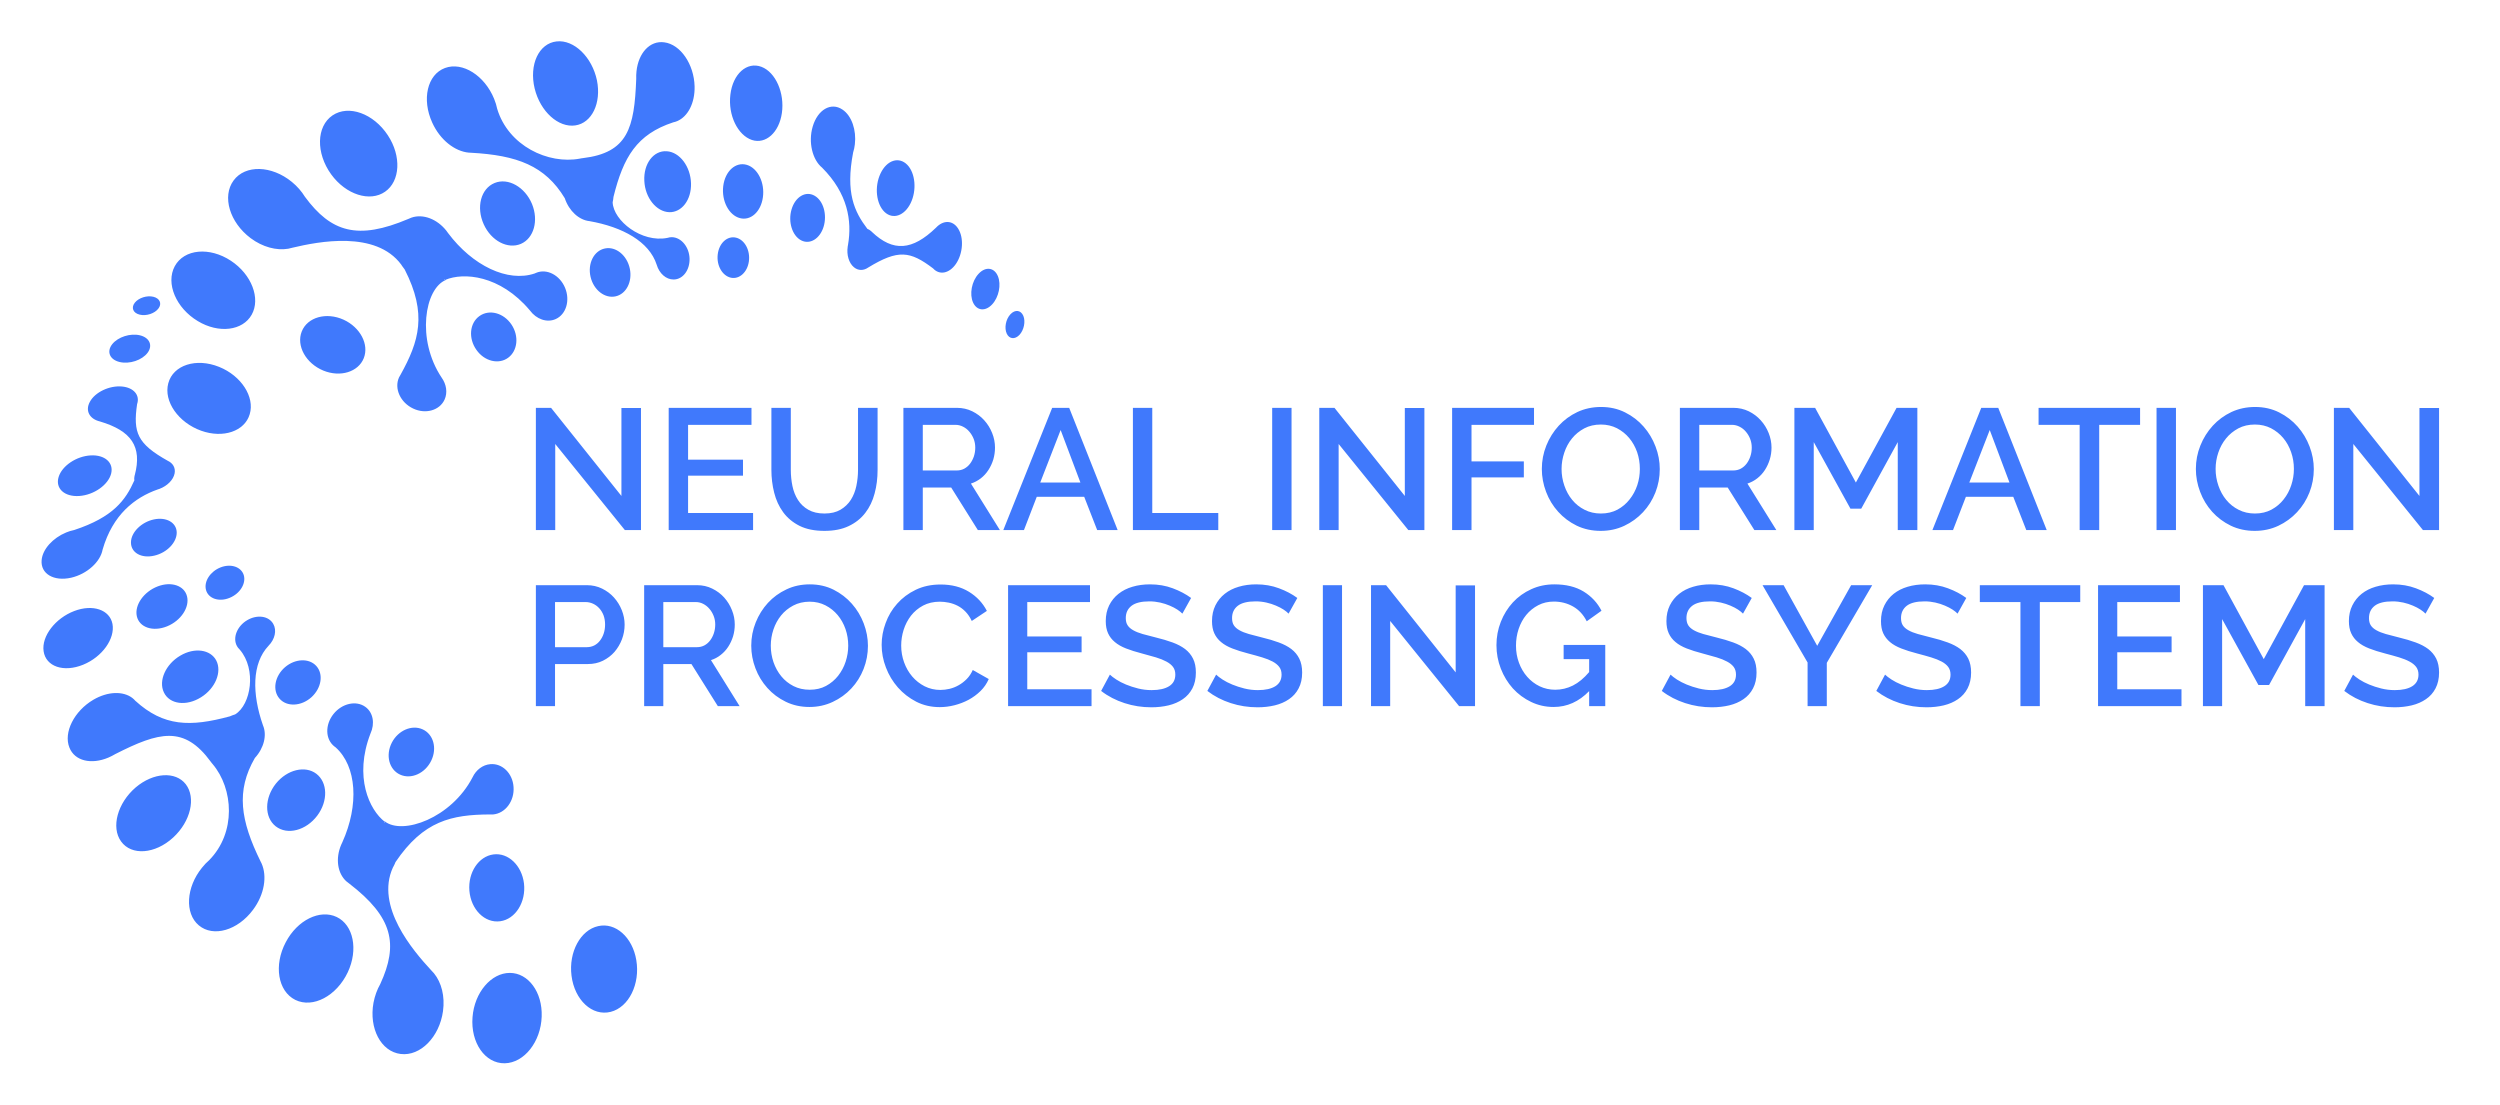
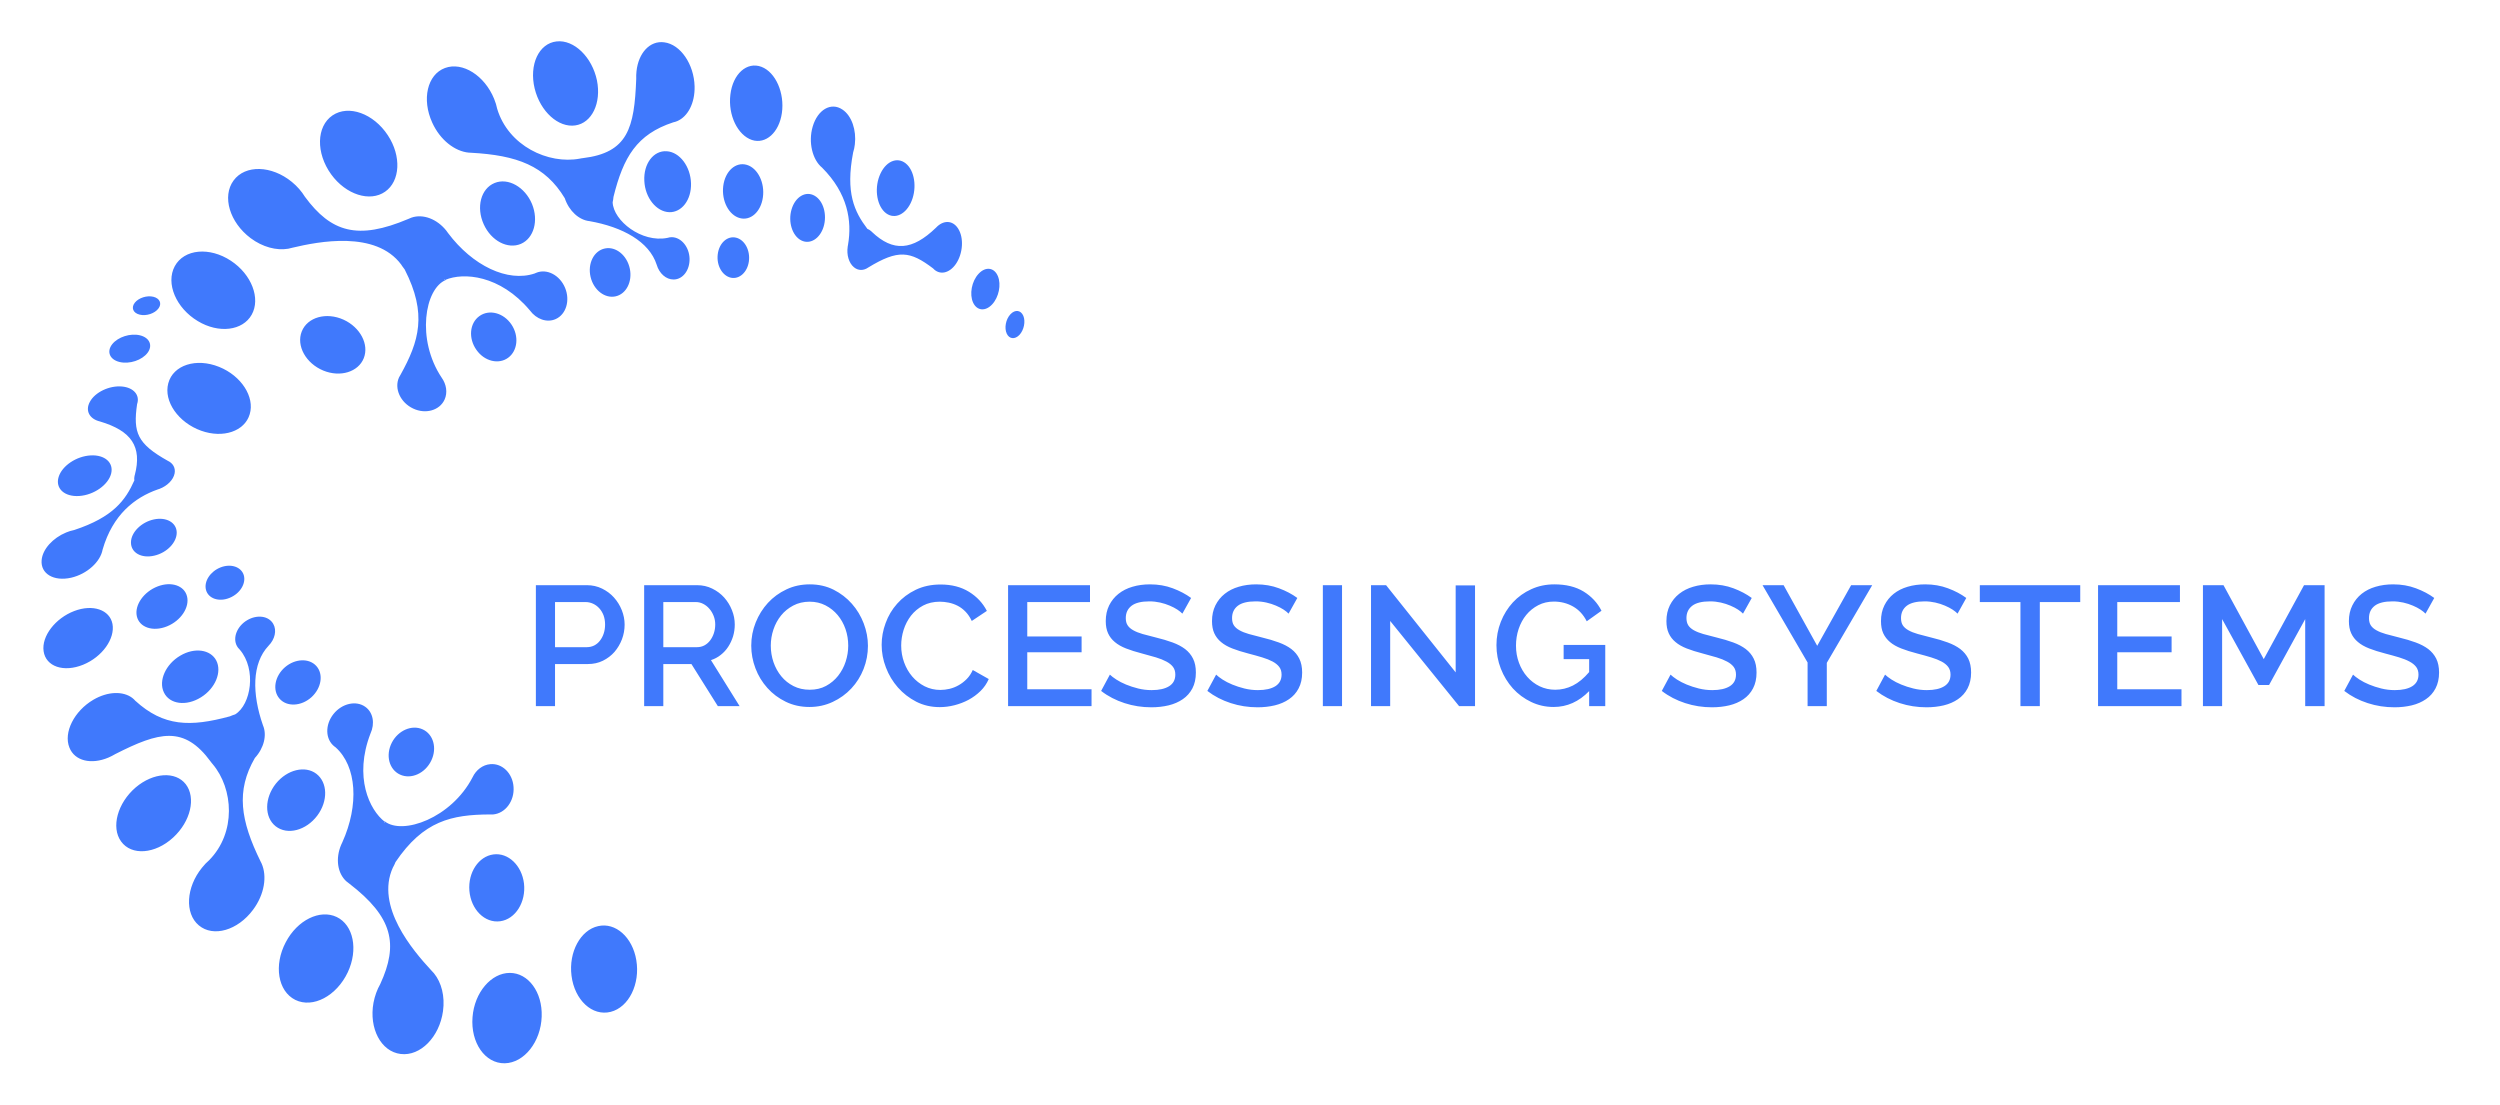
<svg xmlns="http://www.w3.org/2000/svg" width="86" height="38" viewBox="0 0 86 38" fill="none">
  <path fill-rule="evenodd" clip-rule="evenodd" d="M6.805 11.046C7.525 11.481 8.348 11.379 8.658 10.826C8.97 10.27 8.659 9.442 7.944 8.971C7.209 8.485 6.333 8.564 6.011 9.159C5.694 9.749 6.057 10.599 6.805 11.046ZM15.338 9.631L15.321 9.627C15.937 9.365 17.197 9.452 18.228 10.678C18.451 10.982 18.817 11.113 19.12 10.974C19.475 10.812 19.618 10.336 19.439 9.902C19.255 9.46 18.806 9.227 18.434 9.389C18.421 9.395 18.41 9.401 18.397 9.406C17.466 9.723 16.254 9.139 15.414 8.018C15.396 7.991 15.378 7.965 15.358 7.941V7.94C15.037 7.533 14.554 7.35 14.158 7.485C14.121 7.498 14.082 7.513 14.045 7.532C12.305 8.269 11.391 7.991 10.49 6.77C10.376 6.585 10.225 6.409 10.039 6.257C9.346 5.689 8.438 5.659 8.035 6.209C7.631 6.759 7.902 7.651 8.619 8.19C9.037 8.503 9.513 8.623 9.909 8.557H9.912C9.962 8.547 10.012 8.535 10.061 8.521C10.956 8.309 12.925 7.921 13.802 9.102C13.812 9.118 13.822 9.133 13.832 9.149C13.861 9.192 13.89 9.233 13.922 9.271C14.704 10.8 14.415 11.744 13.779 12.89C13.759 12.919 13.742 12.949 13.726 12.983C13.553 13.367 13.775 13.85 14.215 14.055C14.644 14.257 15.125 14.116 15.293 13.747C15.403 13.505 15.356 13.219 15.193 12.991C14.315 11.676 14.611 9.924 15.338 9.631ZM15.302 9.622L15.278 9.615L15.285 9.611L15.303 9.598L15.302 9.622ZM19.95 5.456C18.858 5.663 17.483 5.016 17.102 3.739C17.091 3.685 17.077 3.631 17.061 3.577C17.042 3.517 17.021 3.457 16.997 3.398C16.671 2.599 15.913 2.116 15.308 2.339C14.697 2.565 14.503 3.418 14.869 4.218C15.14 4.817 15.648 5.208 16.129 5.251H16.133C16.154 5.252 16.174 5.254 16.196 5.254C17.79 5.34 18.754 5.703 19.428 6.818C19.575 7.26 19.92 7.57 20.279 7.607C21.417 7.808 22.335 8.311 22.59 9.107C22.678 9.405 22.911 9.617 23.172 9.615C23.488 9.614 23.731 9.296 23.721 8.899C23.711 8.5 23.439 8.166 23.114 8.159C23.09 8.159 23.067 8.16 23.044 8.163C23.013 8.167 22.983 8.174 22.954 8.184C22.075 8.358 21.102 7.597 21.075 6.959C21.089 6.899 21.099 6.835 21.104 6.772C21.444 5.403 21.904 4.621 23.16 4.208C23.209 4.198 23.255 4.184 23.299 4.165C23.662 4.009 23.908 3.547 23.894 2.971C23.875 2.214 23.412 1.527 22.85 1.456C22.355 1.388 21.962 1.823 21.895 2.453C21.886 2.538 21.883 2.626 21.886 2.717C21.822 4.4 21.604 5.254 20.048 5.44C20.033 5.44 20.017 5.443 20 5.446C19.983 5.448 19.967 5.451 19.95 5.456ZM29.348 5.244C29.081 6.631 29.389 7.282 29.837 7.872C29.883 7.89 29.928 7.917 29.97 7.954C29.979 7.961 29.986 7.968 29.993 7.977C30.726 8.674 31.384 8.618 32.198 7.833C32.447 7.565 32.77 7.569 32.957 7.859C33.165 8.178 33.127 8.723 32.883 9.079C32.653 9.412 32.315 9.473 32.098 9.233C31.304 8.632 30.898 8.576 29.871 9.2C29.712 9.313 29.525 9.318 29.375 9.193C29.199 9.047 29.119 8.764 29.161 8.484V8.481C29.163 8.461 29.168 8.441 29.172 8.421C29.314 7.594 29.163 6.654 28.281 5.768C27.948 5.498 27.799 4.894 27.956 4.357C28.127 3.77 28.59 3.504 28.98 3.769C29.301 3.982 29.465 4.482 29.407 4.965C29.396 5.059 29.377 5.153 29.348 5.244ZM6.92 14.817C7.68 15.088 8.419 14.834 8.591 14.247C8.768 13.657 8.303 12.928 7.538 12.621C6.75 12.303 5.957 12.556 5.789 13.184C5.622 13.808 6.138 14.537 6.92 14.817ZM34.758 10.812C34.598 10.984 34.542 11.284 34.632 11.477C34.719 11.666 34.914 11.684 35.069 11.52C35.224 11.353 35.284 11.062 35.203 10.866C35.118 10.665 34.918 10.639 34.758 10.812ZM24.69 8.75C24.643 9.132 24.848 9.489 25.144 9.553C25.434 9.615 25.71 9.365 25.761 8.993C25.814 8.616 25.621 8.25 25.322 8.176C25.023 8.102 24.736 8.36 24.69 8.75ZM20.316 9.527C20.424 9.983 20.811 10.277 21.178 10.194C21.543 10.113 21.759 9.689 21.666 9.242C21.57 8.784 21.187 8.47 20.811 8.547C20.43 8.623 20.207 9.067 20.316 9.527ZM16.392 12.04C16.668 12.431 17.154 12.546 17.48 12.307C17.807 12.068 17.86 11.561 17.596 11.166C17.326 10.762 16.831 10.629 16.492 10.873C16.15 11.117 16.107 11.643 16.392 12.04ZM27.229 7.205C27.103 7.633 27.254 8.11 27.56 8.268C27.859 8.423 28.202 8.217 28.331 7.803C28.46 7.384 28.324 6.905 28.022 6.733C27.715 6.557 27.356 6.769 27.229 7.205ZM24.879 6.403C24.817 6.915 25.076 7.404 25.452 7.503C25.823 7.603 26.175 7.285 26.243 6.79C26.315 6.291 26.072 5.788 25.694 5.672C25.309 5.556 24.942 5.886 24.879 6.403ZM22.165 6.226C22.192 6.808 22.581 7.283 23.02 7.299C23.452 7.313 23.788 6.874 23.771 6.307C23.756 5.73 23.383 5.231 22.937 5.203C22.481 5.17 22.132 5.633 22.165 6.226ZM16.64 7.715C16.898 8.288 17.468 8.582 17.919 8.389C18.364 8.197 18.535 7.589 18.301 7.017C18.058 6.433 17.481 6.104 17.014 6.295C16.54 6.489 16.375 7.13 16.64 7.715ZM11.123 12.748C11.708 12.988 12.325 12.794 12.513 12.323C12.702 11.851 12.396 11.261 11.818 10.997C11.226 10.729 10.576 10.909 10.38 11.403C10.185 11.896 10.524 12.502 11.123 12.748ZM33.664 9.418C33.425 9.674 33.342 10.121 33.475 10.41C33.607 10.693 33.897 10.72 34.129 10.472C34.36 10.226 34.449 9.791 34.327 9.499C34.202 9.199 33.904 9.159 33.664 9.418ZM30.29 5.967C30.073 6.425 30.142 7.019 30.43 7.293C30.716 7.562 31.113 7.424 31.326 6.988C31.54 6.55 31.491 5.961 31.213 5.672C30.925 5.375 30.509 5.505 30.29 5.967ZM25.125 3.256C25.039 3.962 25.378 4.651 25.866 4.815C26.342 4.971 26.801 4.56 26.897 3.887C26.995 3.203 26.685 2.487 26.195 2.299C25.693 2.109 25.209 2.541 25.125 3.256ZM18.392 3.044C18.587 3.843 19.213 4.4 19.792 4.314C20.36 4.231 20.692 3.547 20.535 2.765C20.369 1.967 19.749 1.357 19.147 1.425C18.534 1.492 18.195 2.227 18.392 3.044ZM11.391 5.996C11.9 6.699 12.726 6.959 13.248 6.594C13.768 6.231 13.816 5.372 13.34 4.651C12.85 3.906 11.994 3.594 11.438 3.97C10.88 4.351 10.865 5.267 11.391 5.996Z" fill="#4079FC" />
  <path fill-rule="evenodd" clip-rule="evenodd" d="M18.634 34.968C18.664 34.13 18.174 33.468 17.537 33.468C16.897 33.468 16.32 34.14 16.255 34.99C16.186 35.865 16.682 36.587 17.362 36.577C18.035 36.564 18.606 35.835 18.634 34.968ZM13.232 28.252L13.236 28.269C12.707 27.863 12.169 26.727 12.744 25.235C12.903 24.891 12.838 24.51 12.569 24.317C12.253 24.087 11.766 24.195 11.473 24.561C11.174 24.936 11.188 25.439 11.511 25.684C11.521 25.692 11.533 25.7 11.544 25.708C12.276 26.36 12.354 27.696 11.777 28.973C11.763 29.001 11.749 29.029 11.737 29.059C11.534 29.535 11.608 30.044 11.92 30.323H11.922C11.952 30.35 11.985 30.374 12.018 30.398C13.513 31.549 13.715 32.477 13.08 33.853C12.973 34.042 12.893 34.259 12.848 34.495C12.688 35.375 13.104 36.175 13.784 36.257C14.464 36.34 15.116 35.67 15.239 34.785C15.311 34.271 15.185 33.799 14.933 33.487L14.932 33.485C14.899 33.446 14.863 33.408 14.828 33.372C14.205 32.699 12.905 31.18 13.516 29.842C13.525 29.827 13.533 29.811 13.542 29.794C13.566 29.748 13.588 29.703 13.605 29.656C14.567 28.232 15.538 28.023 16.854 28.017C16.89 28.02 16.927 28.02 16.963 28.017C17.384 27.98 17.701 27.554 17.666 27.072C17.635 26.601 17.277 26.252 16.87 26.287C16.604 26.308 16.375 26.487 16.255 26.741C15.527 28.144 13.844 28.741 13.232 28.252ZM13.242 28.288L13.249 28.313L13.24 28.309L13.22 28.299L13.242 28.288ZM7.315 26.285C8.031 27.131 8.132 28.64 7.194 29.592C7.152 29.629 7.112 29.666 7.072 29.707C7.029 29.753 6.987 29.8 6.947 29.851C6.403 30.523 6.347 31.417 6.839 31.832C7.336 32.251 8.179 32.005 8.704 31.297C9.099 30.769 9.195 30.138 8.997 29.7L8.996 29.697C8.987 29.679 8.977 29.659 8.967 29.64C8.266 28.215 8.116 27.203 8.767 26.075C9.084 25.731 9.189 25.28 9.046 24.951C8.667 23.866 8.663 22.823 9.237 22.215C9.456 21.993 9.529 21.686 9.4 21.462C9.245 21.187 8.847 21.132 8.504 21.334C8.158 21.538 7.996 21.936 8.149 22.221C8.161 22.242 8.174 22.262 8.186 22.279C8.206 22.304 8.226 22.327 8.249 22.349C8.83 23.026 8.637 24.24 8.089 24.575C8.029 24.593 7.969 24.615 7.909 24.642C6.54 25.013 5.629 24.995 4.654 24.106C4.623 24.07 4.588 24.037 4.55 24.008C4.235 23.77 3.709 23.78 3.211 24.072C2.555 24.457 2.177 25.195 2.388 25.717C2.569 26.18 3.144 26.309 3.729 26.061C3.808 26.026 3.888 25.987 3.966 25.94C5.475 25.174 6.332 24.948 7.253 26.207C7.263 26.22 7.273 26.234 7.283 26.247C7.293 26.259 7.304 26.272 7.315 26.285ZM2.551 18.233C3.899 17.789 4.32 17.203 4.621 16.527C4.614 16.478 4.616 16.427 4.628 16.371C4.631 16.361 4.634 16.351 4.637 16.341C4.893 15.364 4.523 14.821 3.437 14.498C3.08 14.413 2.925 14.13 3.09 13.826C3.268 13.49 3.765 13.256 4.198 13.296C4.601 13.333 4.822 13.596 4.716 13.902C4.574 14.883 4.723 15.264 5.771 15.851C5.947 15.932 6.043 16.093 6.007 16.284C5.964 16.508 5.754 16.715 5.489 16.816L5.486 16.817C5.466 16.824 5.448 16.83 5.428 16.836C4.631 17.116 3.878 17.706 3.53 18.904C3.456 19.324 2.997 19.746 2.449 19.873C1.85 20.009 1.391 19.738 1.432 19.269C1.464 18.889 1.823 18.503 2.276 18.317C2.363 18.28 2.458 18.251 2.551 18.233ZM21.889 33.03C21.759 32.24 21.174 31.721 20.576 31.859C19.971 31.992 19.557 32.75 19.66 33.564C19.765 34.403 20.373 34.968 21.007 34.808C21.636 34.649 22.026 33.844 21.889 33.03ZM4.806 10.824C5.036 10.88 5.326 10.782 5.452 10.61C5.577 10.442 5.496 10.263 5.276 10.209C5.055 10.155 4.77 10.246 4.638 10.412C4.503 10.583 4.576 10.769 4.806 10.824ZM7.899 20.566C8.259 20.42 8.472 20.069 8.385 19.782C8.296 19.499 7.943 19.381 7.591 19.517C7.235 19.655 7.007 20.002 7.087 20.296C7.168 20.593 7.536 20.717 7.899 20.566ZM10.715 23.983C11.062 23.666 11.132 23.188 10.882 22.911C10.633 22.634 10.154 22.653 9.805 22.951C9.451 23.257 9.362 23.741 9.614 24.032C9.865 24.324 10.363 24.301 10.715 23.983ZM14.836 26.164C15.043 25.734 14.908 25.256 14.539 25.09C14.171 24.922 13.699 25.123 13.48 25.545C13.257 25.977 13.382 26.471 13.761 26.646C14.143 26.822 14.626 26.603 14.836 26.164ZM5.305 19.115C5.744 19.016 6.089 18.654 6.079 18.309C6.068 17.974 5.721 17.778 5.295 17.868C4.863 17.96 4.508 18.311 4.505 18.656C4.5 19.01 4.86 19.218 5.305 19.115ZM5.747 21.546C6.227 21.351 6.53 20.886 6.433 20.512C6.34 20.143 5.89 19.992 5.422 20.173C4.949 20.355 4.624 20.811 4.706 21.195C4.791 21.585 5.262 21.743 5.747 21.546ZM6.914 23.987C7.411 23.679 7.64 23.112 7.44 22.722C7.241 22.341 6.692 22.263 6.201 22.555C5.702 22.847 5.445 23.414 5.637 23.817C5.831 24.229 6.409 24.304 6.914 23.987ZM10.915 28.056C11.291 27.553 11.272 26.915 10.882 26.618C10.497 26.325 9.88 26.474 9.492 26.954C9.096 27.45 9.087 28.111 9.483 28.424C9.885 28.739 10.529 28.57 10.915 28.056ZM18.025 30.391C17.949 29.767 17.48 29.325 16.974 29.392C16.466 29.459 16.096 30.011 16.147 30.641C16.2 31.285 16.675 31.764 17.206 31.691C17.733 31.62 18.099 31.03 18.025 30.391ZM4.114 12.453C4.455 12.535 4.889 12.39 5.079 12.133C5.263 11.882 5.145 11.616 4.816 11.535C4.485 11.455 4.061 11.59 3.862 11.838C3.66 12.093 3.77 12.37 4.114 12.453ZM2.726 17.062C3.234 17.028 3.723 16.678 3.823 16.294C3.919 15.916 3.605 15.639 3.118 15.666C2.629 15.693 2.136 16.021 2.017 16.407C1.896 16.8 2.215 17.097 2.726 17.062ZM2.861 22.866C3.522 22.596 3.963 21.966 3.869 21.463C3.775 20.974 3.19 20.775 2.552 21.02C1.903 21.268 1.425 21.885 1.5 22.402C1.577 22.931 2.19 23.14 2.861 22.866ZM5.956 28.812C6.563 28.255 6.746 27.439 6.39 26.977C6.038 26.525 5.276 26.571 4.667 27.088C4.045 27.622 3.812 28.457 4.165 28.945C4.523 29.444 5.335 29.382 5.956 28.812ZM11.962 33.449C12.331 32.665 12.158 31.82 11.583 31.545C11.009 31.27 10.23 31.648 9.83 32.413C9.413 33.2 9.556 34.096 10.158 34.396C10.765 34.694 11.577 34.261 11.962 33.449Z" fill="#4079FC" />
-   <path d="M19.1 15.273V18.234H18.434V14.03H18.957L21.377 17.061V14.036H22.05V18.234H21.495L19.1 15.273ZM25.906 17.647V18.234H23.003V14.03H25.851V14.615H23.67V15.812H25.559V16.362H23.67V17.647H25.906ZM28.36 17.665C28.583 17.665 28.767 17.621 28.914 17.534C29.06 17.448 29.179 17.334 29.269 17.195C29.358 17.054 29.422 16.893 29.459 16.714C29.496 16.535 29.516 16.351 29.516 16.162V14.03H30.189V16.162C30.189 16.449 30.156 16.721 30.087 16.974C30.02 17.23 29.913 17.453 29.765 17.644C29.618 17.836 29.429 17.986 29.196 18.097C28.964 18.208 28.686 18.262 28.36 18.262C28.022 18.262 27.738 18.205 27.504 18.089C27.273 17.972 27.084 17.816 26.941 17.62C26.798 17.425 26.695 17.2 26.632 16.949C26.568 16.696 26.536 16.433 26.536 16.162V14.03H27.204V16.162C27.204 16.355 27.223 16.541 27.26 16.721C27.298 16.901 27.361 17.06 27.451 17.2C27.54 17.34 27.659 17.453 27.809 17.537C27.958 17.622 28.141 17.665 28.36 17.665ZM31.077 18.234V14.03H32.919C33.109 14.03 33.285 14.07 33.445 14.148C33.605 14.227 33.744 14.33 33.859 14.459C33.974 14.587 34.065 14.732 34.13 14.897C34.196 15.06 34.228 15.228 34.228 15.397C34.228 15.539 34.208 15.675 34.17 15.806C34.13 15.936 34.074 16.056 34.002 16.167C33.931 16.278 33.844 16.373 33.741 16.454C33.636 16.535 33.523 16.595 33.4 16.635L34.396 18.234H33.638L32.721 16.771H31.744V18.234H31.077ZM31.744 16.184H32.913C33.007 16.184 33.093 16.164 33.17 16.123C33.247 16.081 33.315 16.024 33.37 15.951C33.426 15.877 33.469 15.793 33.502 15.7C33.533 15.604 33.549 15.504 33.549 15.397C33.549 15.29 33.531 15.19 33.493 15.094C33.455 15.001 33.405 14.918 33.343 14.847C33.282 14.774 33.21 14.719 33.129 14.678C33.047 14.637 32.964 14.615 32.876 14.615H31.744V16.184ZM36.195 14.03H36.78L38.447 18.234H37.743L37.297 17.091H35.664L35.224 18.234H34.514L36.195 14.03ZM37.166 16.599L36.486 14.793L35.784 16.599H37.166ZM38.972 18.234V14.03H39.638V17.647H41.909V18.234H38.972ZM43.763 18.234V14.03H44.429V18.234H43.763ZM46.049 15.273V18.234H45.383V14.03H45.906L48.326 17.061V14.036H48.999V18.234H48.446L46.049 15.273ZM49.953 18.234V14.03H52.77V14.615H50.62V15.872H52.42V16.422H50.62V18.234H49.953ZM55.066 18.262C54.762 18.262 54.488 18.202 54.239 18.083C53.992 17.962 53.779 17.802 53.6 17.603C53.42 17.404 53.282 17.176 53.185 16.919C53.088 16.662 53.039 16.4 53.039 16.132C53.039 15.852 53.091 15.583 53.194 15.326C53.297 15.069 53.44 14.843 53.62 14.645C53.801 14.448 54.014 14.291 54.263 14.173C54.512 14.058 54.782 14 55.077 14C55.379 14 55.653 14.061 55.902 14.186C56.151 14.31 56.363 14.473 56.54 14.675C56.716 14.875 56.853 15.104 56.95 15.359C57.048 15.613 57.096 15.873 57.096 16.137C57.096 16.417 57.046 16.686 56.945 16.943C56.843 17.199 56.702 17.425 56.519 17.62C56.336 17.816 56.121 17.972 55.872 18.089C55.623 18.205 55.355 18.262 55.066 18.262ZM53.718 16.132C53.718 16.329 53.75 16.52 53.814 16.706C53.877 16.891 53.967 17.055 54.085 17.198C54.202 17.34 54.343 17.453 54.511 17.537C54.678 17.622 54.864 17.665 55.071 17.665C55.286 17.665 55.475 17.62 55.641 17.532C55.805 17.442 55.945 17.326 56.059 17.179C56.175 17.034 56.263 16.869 56.323 16.689C56.383 16.507 56.411 16.321 56.411 16.132C56.411 15.93 56.38 15.738 56.317 15.553C56.252 15.371 56.162 15.208 56.045 15.069C55.928 14.928 55.786 14.816 55.622 14.73C55.457 14.647 55.273 14.604 55.071 14.604C54.857 14.604 54.665 14.648 54.499 14.736C54.332 14.826 54.19 14.941 54.076 15.083C53.96 15.225 53.871 15.389 53.811 15.572C53.75 15.755 53.718 15.941 53.718 16.132ZM57.788 18.234V14.03H59.629C59.819 14.03 59.995 14.07 60.157 14.148C60.317 14.227 60.455 14.33 60.57 14.459C60.686 14.587 60.776 14.732 60.842 14.897C60.907 15.06 60.94 15.228 60.94 15.397C60.94 15.539 60.92 15.675 60.88 15.806C60.84 15.936 60.784 16.056 60.713 16.167C60.641 16.278 60.554 16.373 60.451 16.454C60.348 16.535 60.235 16.595 60.111 16.635L61.106 18.234H60.35L59.433 16.771H58.455V18.234H57.788ZM58.455 16.184H59.623C59.718 16.184 59.805 16.164 59.882 16.123C59.959 16.081 60.026 16.024 60.082 15.951C60.138 15.877 60.181 15.793 60.212 15.7C60.245 15.604 60.26 15.504 60.26 15.397C60.26 15.29 60.242 15.19 60.204 15.094C60.167 15.001 60.117 14.918 60.055 14.847C59.993 14.774 59.922 14.719 59.84 14.678C59.759 14.637 59.675 14.615 59.587 14.615H58.455V16.184ZM65.283 18.234V15.208L64.026 17.499H63.656L62.393 15.208V18.234H61.727V14.03H62.44L63.842 16.599L65.242 14.03H65.957V18.234H65.283ZM68.155 14.03H68.74L70.407 18.234H69.704L69.257 17.091H67.626L67.184 18.234H66.475L68.155 14.03ZM69.126 16.599L68.447 14.793L67.744 16.599H69.126ZM73.619 14.615H72.213V18.234H71.54V14.615H70.127V14.03H73.619V14.615ZM74.185 18.234V14.03H74.853V18.234H74.185ZM77.563 18.262C77.261 18.262 76.987 18.202 76.738 18.083C76.49 17.962 76.276 17.802 76.097 17.603C75.918 17.404 75.781 17.176 75.684 16.919C75.587 16.662 75.538 16.4 75.538 16.132C75.538 15.852 75.59 15.583 75.693 15.326C75.796 15.069 75.939 14.843 76.119 14.645C76.299 14.448 76.513 14.291 76.762 14.173C77.01 14.058 77.281 14 77.576 14C77.878 14 78.152 14.061 78.401 14.186C78.648 14.31 78.862 14.473 79.039 14.675C79.215 14.875 79.352 15.104 79.449 15.359C79.546 15.613 79.595 15.873 79.595 16.137C79.595 16.417 79.545 16.686 79.444 16.943C79.342 17.199 79.2 17.425 79.017 17.62C78.834 17.816 78.62 17.972 78.371 18.089C78.122 18.205 77.853 18.262 77.563 18.262ZM76.217 16.132C76.217 16.329 76.249 16.52 76.313 16.706C76.376 16.891 76.466 17.055 76.584 17.198C76.701 17.34 76.842 17.453 77.01 17.537C77.175 17.622 77.363 17.665 77.57 17.665C77.785 17.665 77.974 17.62 78.138 17.532C78.304 17.442 78.444 17.326 78.558 17.179C78.674 17.034 78.761 16.869 78.82 16.689C78.88 16.507 78.91 16.321 78.91 16.132C78.91 15.93 78.879 15.738 78.814 15.553C78.751 15.371 78.661 15.208 78.544 15.069C78.427 14.928 78.285 14.816 78.121 14.73C77.956 14.647 77.772 14.604 77.57 14.604C77.354 14.604 77.164 14.648 76.998 14.736C76.831 14.826 76.689 14.941 76.575 15.083C76.459 15.225 76.37 15.389 76.309 15.572C76.247 15.755 76.217 15.941 76.217 16.132ZM80.954 15.273V18.234H80.286V14.03H80.811L83.229 17.061V14.036H83.904V18.234H83.349L80.954 15.273Z" fill="#4079FC" />
  <path d="M18.434 24.29V20.13H20.19C20.378 20.13 20.552 20.17 20.712 20.248C20.87 20.326 21.008 20.428 21.121 20.555C21.235 20.683 21.325 20.826 21.39 20.99C21.454 21.152 21.487 21.317 21.487 21.484C21.487 21.661 21.457 21.828 21.395 21.992C21.334 22.152 21.248 22.297 21.139 22.425C21.029 22.55 20.896 22.652 20.74 22.729C20.586 22.805 20.413 22.843 20.225 22.843H19.093V24.29H18.434ZM19.093 22.263H20.184C20.278 22.263 20.363 22.243 20.44 22.205C20.517 22.165 20.583 22.111 20.637 22.04C20.692 21.97 20.736 21.889 20.767 21.794C20.799 21.7 20.815 21.597 20.815 21.484C20.815 21.366 20.796 21.261 20.762 21.167C20.726 21.074 20.677 20.993 20.614 20.924C20.552 20.856 20.48 20.804 20.4 20.767C20.318 20.73 20.234 20.711 20.148 20.711H19.093V22.263ZM22.159 24.29V20.13H23.979C24.168 20.13 24.343 20.17 24.501 20.248C24.661 20.326 24.797 20.428 24.912 20.555C25.025 20.683 25.115 20.826 25.179 20.99C25.245 21.152 25.276 21.317 25.276 21.484C25.276 21.624 25.256 21.76 25.218 21.889C25.178 22.017 25.123 22.137 25.052 22.246C24.982 22.355 24.895 22.449 24.793 22.529C24.692 22.61 24.578 22.67 24.457 22.708L25.442 24.29H24.693L23.785 22.843H22.818V24.29H22.159ZM22.818 22.263H23.974C24.068 22.263 24.154 22.243 24.231 22.202C24.307 22.161 24.373 22.104 24.428 22.032C24.483 21.959 24.526 21.877 24.557 21.783C24.588 21.689 24.604 21.59 24.604 21.484C24.604 21.378 24.586 21.28 24.549 21.186C24.511 21.091 24.463 21.01 24.401 20.94C24.341 20.869 24.27 20.814 24.189 20.772C24.108 20.731 24.025 20.711 23.939 20.711H22.818V22.263ZM27.846 24.32C27.547 24.32 27.276 24.26 27.03 24.14C26.785 24.021 26.573 23.863 26.398 23.666C26.22 23.468 26.083 23.244 25.987 22.989C25.891 22.735 25.843 22.476 25.843 22.211C25.843 21.933 25.894 21.668 25.996 21.413C26.097 21.16 26.239 20.934 26.416 20.74C26.596 20.545 26.808 20.39 27.054 20.275C27.3 20.158 27.567 20.102 27.859 20.102C28.157 20.102 28.43 20.163 28.676 20.286C28.92 20.41 29.13 20.57 29.305 20.77C29.481 20.968 29.616 21.194 29.712 21.446C29.808 21.698 29.857 21.955 29.857 22.216C29.857 22.493 29.807 22.759 29.707 23.014C29.607 23.267 29.466 23.491 29.285 23.684C29.105 23.876 28.892 24.031 28.645 24.146C28.4 24.261 28.134 24.32 27.846 24.32ZM26.515 22.211C26.515 22.405 26.546 22.596 26.608 22.779C26.672 22.962 26.761 23.124 26.877 23.265C26.992 23.406 27.133 23.518 27.298 23.602C27.464 23.686 27.647 23.727 27.853 23.727C28.065 23.727 28.252 23.684 28.415 23.596C28.578 23.508 28.717 23.392 28.831 23.248C28.944 23.103 29.032 22.941 29.09 22.762C29.149 22.581 29.179 22.398 29.179 22.211C29.179 22.012 29.148 21.821 29.085 21.639C29.022 21.457 28.931 21.297 28.816 21.159C28.7 21.021 28.561 20.909 28.398 20.825C28.235 20.741 28.053 20.698 27.853 20.698C27.64 20.698 27.451 20.744 27.287 20.831C27.121 20.919 26.982 21.032 26.868 21.173C26.754 21.314 26.666 21.476 26.606 21.656C26.545 21.838 26.515 22.023 26.515 22.211ZM30.329 22.182C30.329 21.931 30.373 21.682 30.465 21.435C30.555 21.186 30.686 20.964 30.862 20.767C31.037 20.569 31.25 20.41 31.501 20.289C31.753 20.168 32.038 20.107 32.356 20.107C32.737 20.107 33.063 20.191 33.335 20.359C33.605 20.526 33.809 20.745 33.948 21.015L33.429 21.361C33.37 21.236 33.299 21.131 33.217 21.045C33.134 20.959 33.043 20.89 32.944 20.839C32.847 20.789 32.745 20.753 32.638 20.731C32.532 20.71 32.431 20.698 32.332 20.698C32.112 20.698 31.919 20.744 31.755 20.831C31.59 20.919 31.451 21.035 31.338 21.179C31.227 21.324 31.142 21.486 31.085 21.666C31.029 21.845 31.001 22.026 31.001 22.205C31.001 22.408 31.034 22.601 31.101 22.785C31.167 22.968 31.26 23.13 31.38 23.271C31.5 23.411 31.643 23.524 31.807 23.608C31.973 23.691 32.153 23.734 32.349 23.734C32.452 23.734 32.557 23.721 32.665 23.696C32.773 23.67 32.877 23.629 32.977 23.572C33.077 23.517 33.17 23.444 33.255 23.359C33.339 23.274 33.409 23.17 33.463 23.048L34.013 23.359C33.945 23.515 33.851 23.653 33.729 23.772C33.608 23.89 33.471 23.991 33.318 24.074C33.163 24.156 33.002 24.217 32.83 24.261C32.66 24.304 32.491 24.325 32.327 24.325C32.032 24.325 31.763 24.263 31.518 24.138C31.275 24.013 31.065 23.849 30.888 23.649C30.712 23.447 30.573 23.22 30.476 22.962C30.377 22.708 30.329 22.447 30.329 22.182ZM37.549 23.71V24.29H34.678V20.13H37.496V20.711H35.338V21.894H37.207V22.439H35.338V23.71H37.549ZM40.674 21.109C40.634 21.067 40.576 21.021 40.502 20.971C40.428 20.923 40.34 20.876 40.239 20.834C40.139 20.791 40.03 20.755 39.91 20.728C39.79 20.701 39.667 20.687 39.541 20.687C39.262 20.687 39.056 20.738 38.925 20.839C38.793 20.942 38.727 21.082 38.727 21.261C38.727 21.364 38.747 21.446 38.79 21.51C38.832 21.575 38.895 21.632 38.982 21.68C39.068 21.729 39.176 21.773 39.305 21.81C39.435 21.847 39.587 21.887 39.76 21.929C39.971 21.98 40.163 22.037 40.335 22.1C40.505 22.162 40.649 22.238 40.767 22.327C40.885 22.418 40.977 22.527 41.041 22.658C41.107 22.789 41.138 22.948 41.138 23.136C41.138 23.346 41.098 23.528 41.018 23.681C40.937 23.834 40.827 23.957 40.688 24.052C40.548 24.148 40.386 24.219 40.202 24.264C40.017 24.308 39.819 24.331 39.605 24.331C39.288 24.331 38.98 24.284 38.683 24.187C38.387 24.091 38.118 23.953 37.879 23.768L38.18 23.207C38.231 23.256 38.304 23.313 38.401 23.376C38.497 23.438 38.609 23.497 38.736 23.549C38.865 23.602 39.003 23.647 39.152 23.684C39.301 23.721 39.457 23.74 39.618 23.74C39.877 23.74 40.077 23.694 40.219 23.605C40.361 23.515 40.431 23.383 40.431 23.207C40.431 23.1 40.405 23.014 40.352 22.942C40.299 22.873 40.223 22.81 40.124 22.758C40.026 22.705 39.907 22.657 39.766 22.614C39.624 22.572 39.462 22.526 39.282 22.479C39.073 22.425 38.892 22.368 38.736 22.307C38.581 22.246 38.453 22.174 38.351 22.087C38.248 22.002 38.171 21.901 38.118 21.786C38.065 21.671 38.038 21.531 38.038 21.366C38.038 21.163 38.077 20.983 38.155 20.825C38.234 20.667 38.341 20.534 38.477 20.427C38.613 20.319 38.773 20.238 38.958 20.184C39.142 20.129 39.342 20.102 39.56 20.102C39.843 20.102 40.103 20.147 40.343 20.237C40.582 20.326 40.792 20.437 40.974 20.57L40.674 21.109ZM44.327 21.109C44.289 21.067 44.232 21.021 44.157 20.971C44.083 20.923 43.994 20.876 43.894 20.834C43.794 20.791 43.684 20.755 43.564 20.728C43.445 20.701 43.321 20.687 43.196 20.687C42.916 20.687 42.711 20.738 42.58 20.839C42.448 20.942 42.383 21.082 42.383 21.261C42.383 21.364 42.403 21.446 42.444 21.51C42.486 21.575 42.55 21.632 42.636 21.68C42.721 21.729 42.83 21.773 42.96 21.81C43.09 21.847 43.241 21.887 43.414 21.929C43.627 21.98 43.818 22.037 43.989 22.1C44.16 22.162 44.304 22.238 44.422 22.327C44.541 22.418 44.631 22.527 44.696 22.658C44.761 22.789 44.794 22.948 44.794 23.136C44.794 23.346 44.754 23.528 44.672 23.681C44.592 23.834 44.482 23.957 44.342 24.052C44.203 24.148 44.04 24.219 43.855 24.264C43.671 24.308 43.472 24.331 43.261 24.331C42.942 24.331 42.636 24.284 42.338 24.187C42.042 24.091 41.773 23.953 41.533 23.768L41.835 23.207C41.885 23.256 41.959 23.313 42.055 23.376C42.151 23.438 42.264 23.497 42.391 23.549C42.52 23.602 42.657 23.647 42.807 23.684C42.956 23.721 43.112 23.74 43.272 23.74C43.531 23.74 43.733 23.694 43.874 23.605C44.014 23.515 44.086 23.383 44.086 23.207C44.086 23.1 44.06 23.014 44.006 22.942C43.953 22.873 43.877 22.81 43.78 22.758C43.681 22.705 43.561 22.657 43.419 22.614C43.279 22.572 43.118 22.526 42.936 22.479C42.729 22.425 42.546 22.368 42.391 22.307C42.235 22.246 42.108 22.174 42.005 22.087C41.902 22.002 41.825 21.901 41.772 21.786C41.719 21.671 41.693 21.531 41.693 21.366C41.693 21.163 41.732 20.983 41.81 20.825C41.889 20.667 41.996 20.534 42.132 20.427C42.267 20.319 42.428 20.238 42.613 20.184C42.797 20.129 42.998 20.102 43.213 20.102C43.496 20.102 43.758 20.147 43.997 20.237C44.237 20.326 44.447 20.437 44.628 20.57L44.327 21.109ZM45.506 24.29V20.13H46.166V24.29H45.506ZM47.822 21.361V24.29H47.163V20.13H47.681L50.075 23.13V20.137H50.741V24.29H50.192L47.822 21.361ZM54.667 23.774C54.313 24.138 53.906 24.32 53.447 24.32C53.166 24.32 52.908 24.261 52.669 24.146C52.429 24.031 52.22 23.876 52.042 23.681C51.867 23.485 51.728 23.259 51.628 23.001C51.528 22.744 51.478 22.475 51.478 22.194C51.478 21.912 51.528 21.645 51.628 21.391C51.728 21.136 51.867 20.915 52.042 20.723C52.22 20.531 52.43 20.38 52.675 20.269C52.918 20.157 53.184 20.102 53.47 20.102C53.871 20.102 54.206 20.184 54.478 20.35C54.748 20.517 54.953 20.737 55.091 21.01L54.584 21.372C54.469 21.146 54.313 20.976 54.113 20.863C53.912 20.75 53.691 20.694 53.453 20.694C53.255 20.694 53.078 20.735 52.916 20.819C52.755 20.903 52.617 21.014 52.503 21.153C52.39 21.291 52.303 21.453 52.241 21.636C52.18 21.82 52.15 22.012 52.15 22.211C52.15 22.421 52.184 22.618 52.253 22.802C52.321 22.985 52.416 23.146 52.536 23.282C52.656 23.419 52.798 23.528 52.963 23.608C53.128 23.687 53.307 23.727 53.5 23.727C53.711 23.727 53.916 23.679 54.109 23.582C54.303 23.484 54.489 23.329 54.667 23.119V22.674H53.789V22.186H55.221V24.29H54.667V23.774ZM59.959 21.109C59.921 21.067 59.863 21.021 59.789 20.971C59.715 20.923 59.627 20.876 59.526 20.834C59.426 20.791 59.316 20.755 59.197 20.728C59.077 20.701 58.954 20.687 58.828 20.687C58.549 20.687 58.343 20.738 58.212 20.839C58.08 20.942 58.014 21.082 58.014 21.261C58.014 21.364 58.036 21.446 58.076 21.51C58.117 21.575 58.182 21.632 58.267 21.68C58.355 21.729 58.462 21.773 58.592 21.81C58.722 21.847 58.874 21.887 59.047 21.929C59.258 21.98 59.45 22.037 59.622 22.1C59.792 22.162 59.936 22.238 60.054 22.327C60.172 22.418 60.264 22.527 60.328 22.658C60.394 22.789 60.425 22.948 60.425 23.136C60.425 23.346 60.385 23.528 60.304 23.681C60.224 23.834 60.114 23.957 59.975 24.052C59.835 24.148 59.673 24.219 59.489 24.264C59.304 24.308 59.105 24.331 58.892 24.331C58.575 24.331 58.267 24.284 57.97 24.187C57.674 24.091 57.405 23.953 57.166 23.768L57.467 23.207C57.518 23.256 57.591 23.313 57.687 23.376C57.784 23.438 57.896 23.497 58.023 23.549C58.152 23.602 58.29 23.647 58.439 23.684C58.588 23.721 58.744 23.74 58.905 23.74C59.164 23.74 59.364 23.694 59.506 23.605C59.648 23.515 59.718 23.383 59.718 23.207C59.718 23.1 59.692 23.014 59.639 22.942C59.586 22.873 59.51 22.81 59.411 22.758C59.313 22.705 59.194 22.657 59.053 22.614C58.911 22.572 58.749 22.526 58.568 22.479C58.36 22.425 58.179 22.368 58.023 22.307C57.868 22.246 57.74 22.174 57.638 22.087C57.535 22.002 57.458 21.901 57.405 21.786C57.352 21.671 57.325 21.531 57.325 21.366C57.325 21.163 57.364 20.983 57.442 20.825C57.521 20.667 57.628 20.534 57.764 20.427C57.9 20.319 58.06 20.238 58.245 20.184C58.429 20.129 58.629 20.102 58.845 20.102C59.128 20.102 59.39 20.147 59.63 20.237C59.869 20.326 60.079 20.437 60.26 20.57L59.959 21.109ZM61.356 20.13L62.512 22.216L63.679 20.13H64.404L62.842 22.802V24.29H62.181V22.79L60.631 20.13H61.356ZM67.34 21.109C67.301 21.067 67.244 21.021 67.169 20.971C67.094 20.923 67.007 20.876 66.906 20.834C66.806 20.791 66.696 20.755 66.576 20.728C66.456 20.701 66.334 20.687 66.209 20.687C65.928 20.687 65.724 20.738 65.592 20.839C65.461 20.942 65.395 21.082 65.395 21.261C65.395 21.364 65.415 21.446 65.456 21.51C65.498 21.575 65.562 21.632 65.648 21.68C65.734 21.729 65.842 21.773 65.972 21.81C66.101 21.847 66.253 21.887 66.426 21.929C66.639 21.98 66.831 22.037 67.001 22.1C67.172 22.162 67.315 22.238 67.434 22.327C67.551 22.418 67.644 22.527 67.709 22.658C67.773 22.789 67.806 22.948 67.806 23.136C67.806 23.346 67.764 23.528 67.684 23.681C67.604 23.834 67.494 23.957 67.354 24.052C67.215 24.148 67.052 24.219 66.868 24.264C66.683 24.308 66.484 24.331 66.273 24.331C65.954 24.331 65.647 24.284 65.35 24.187C65.055 24.091 64.786 23.953 64.545 23.768L64.846 23.207C64.897 23.256 64.972 23.313 65.067 23.376C65.163 23.438 65.276 23.497 65.403 23.549C65.531 23.602 65.669 23.647 65.82 23.684C65.968 23.721 66.124 23.74 66.284 23.74C66.543 23.74 66.745 23.694 66.886 23.605C67.028 23.515 67.098 23.383 67.098 23.207C67.098 23.1 67.071 23.014 67.018 22.942C66.965 22.873 66.891 22.81 66.792 22.758C66.693 22.705 66.573 22.657 66.432 22.614C66.29 22.572 66.13 22.526 65.948 22.479C65.739 22.425 65.559 22.368 65.403 22.307C65.248 22.246 65.119 22.174 65.017 22.087C64.916 22.002 64.837 21.901 64.784 21.786C64.731 21.671 64.706 21.531 64.706 21.366C64.706 21.163 64.744 20.983 64.823 20.825C64.901 20.667 65.009 20.534 65.143 20.427C65.279 20.319 65.439 20.238 65.624 20.184C65.809 20.129 66.01 20.102 66.226 20.102C66.509 20.102 66.77 20.147 67.009 20.237C67.25 20.326 67.46 20.437 67.64 20.57L67.34 21.109ZM71.56 20.711H70.17V24.29H69.503V20.711H68.106V20.13H71.56V20.711ZM75.043 23.71V24.29H72.173V20.13H74.99V20.711H72.834V21.894H74.703V22.439H72.834V23.71H75.043ZM79.299 24.29V21.297L78.056 23.564H77.69L76.441 21.297V24.29H75.781V20.13H76.488L77.873 22.674L79.259 20.13H79.966V24.29H79.299ZM83.438 21.109C83.398 21.067 83.34 21.021 83.266 20.971C83.192 20.923 83.105 20.876 83.004 20.834C82.904 20.791 82.794 20.755 82.674 20.728C82.554 20.701 82.431 20.687 82.306 20.687C82.026 20.687 81.822 20.738 81.69 20.839C81.559 20.942 81.493 21.082 81.493 21.261C81.493 21.364 81.513 21.446 81.554 21.51C81.596 21.575 81.659 21.632 81.746 21.68C81.832 21.729 81.94 21.773 82.07 21.81C82.199 21.847 82.351 21.887 82.524 21.929C82.736 21.98 82.927 22.037 83.099 22.1C83.269 22.162 83.413 22.238 83.532 22.327C83.649 22.418 83.741 22.527 83.807 22.658C83.871 22.789 83.904 22.948 83.904 23.136C83.904 23.346 83.862 23.528 83.782 23.681C83.702 23.834 83.592 23.957 83.452 24.052C83.312 24.148 83.15 24.219 82.966 24.264C82.781 24.308 82.582 24.331 82.371 24.331C82.052 24.331 81.745 24.284 81.448 24.187C81.151 24.091 80.884 23.953 80.643 23.768L80.944 23.207C80.995 23.256 81.07 23.313 81.165 23.376C81.261 23.438 81.374 23.497 81.501 23.549C81.629 23.602 81.767 23.647 81.916 23.684C82.066 23.721 82.221 23.74 82.382 23.74C82.641 23.74 82.843 23.694 82.983 23.605C83.124 23.515 83.196 23.383 83.196 23.207C83.196 23.1 83.169 23.014 83.116 22.942C83.063 22.873 82.987 22.81 82.888 22.758C82.791 22.705 82.671 22.657 82.53 22.614C82.388 22.572 82.228 22.526 82.046 22.479C81.837 22.425 81.656 22.368 81.501 22.307C81.346 22.246 81.217 22.174 81.115 22.087C81.012 22.002 80.935 21.901 80.882 21.786C80.829 21.671 80.802 21.531 80.802 21.366C80.802 21.163 80.842 20.983 80.921 20.825C80.999 20.667 81.107 20.534 81.241 20.427C81.377 20.319 81.537 20.238 81.722 20.184C81.907 20.129 82.108 20.102 82.324 20.102C82.607 20.102 82.867 20.147 83.107 20.237C83.348 20.326 83.558 20.437 83.738 20.57L83.438 21.109Z" fill="#4079FC" />
</svg>